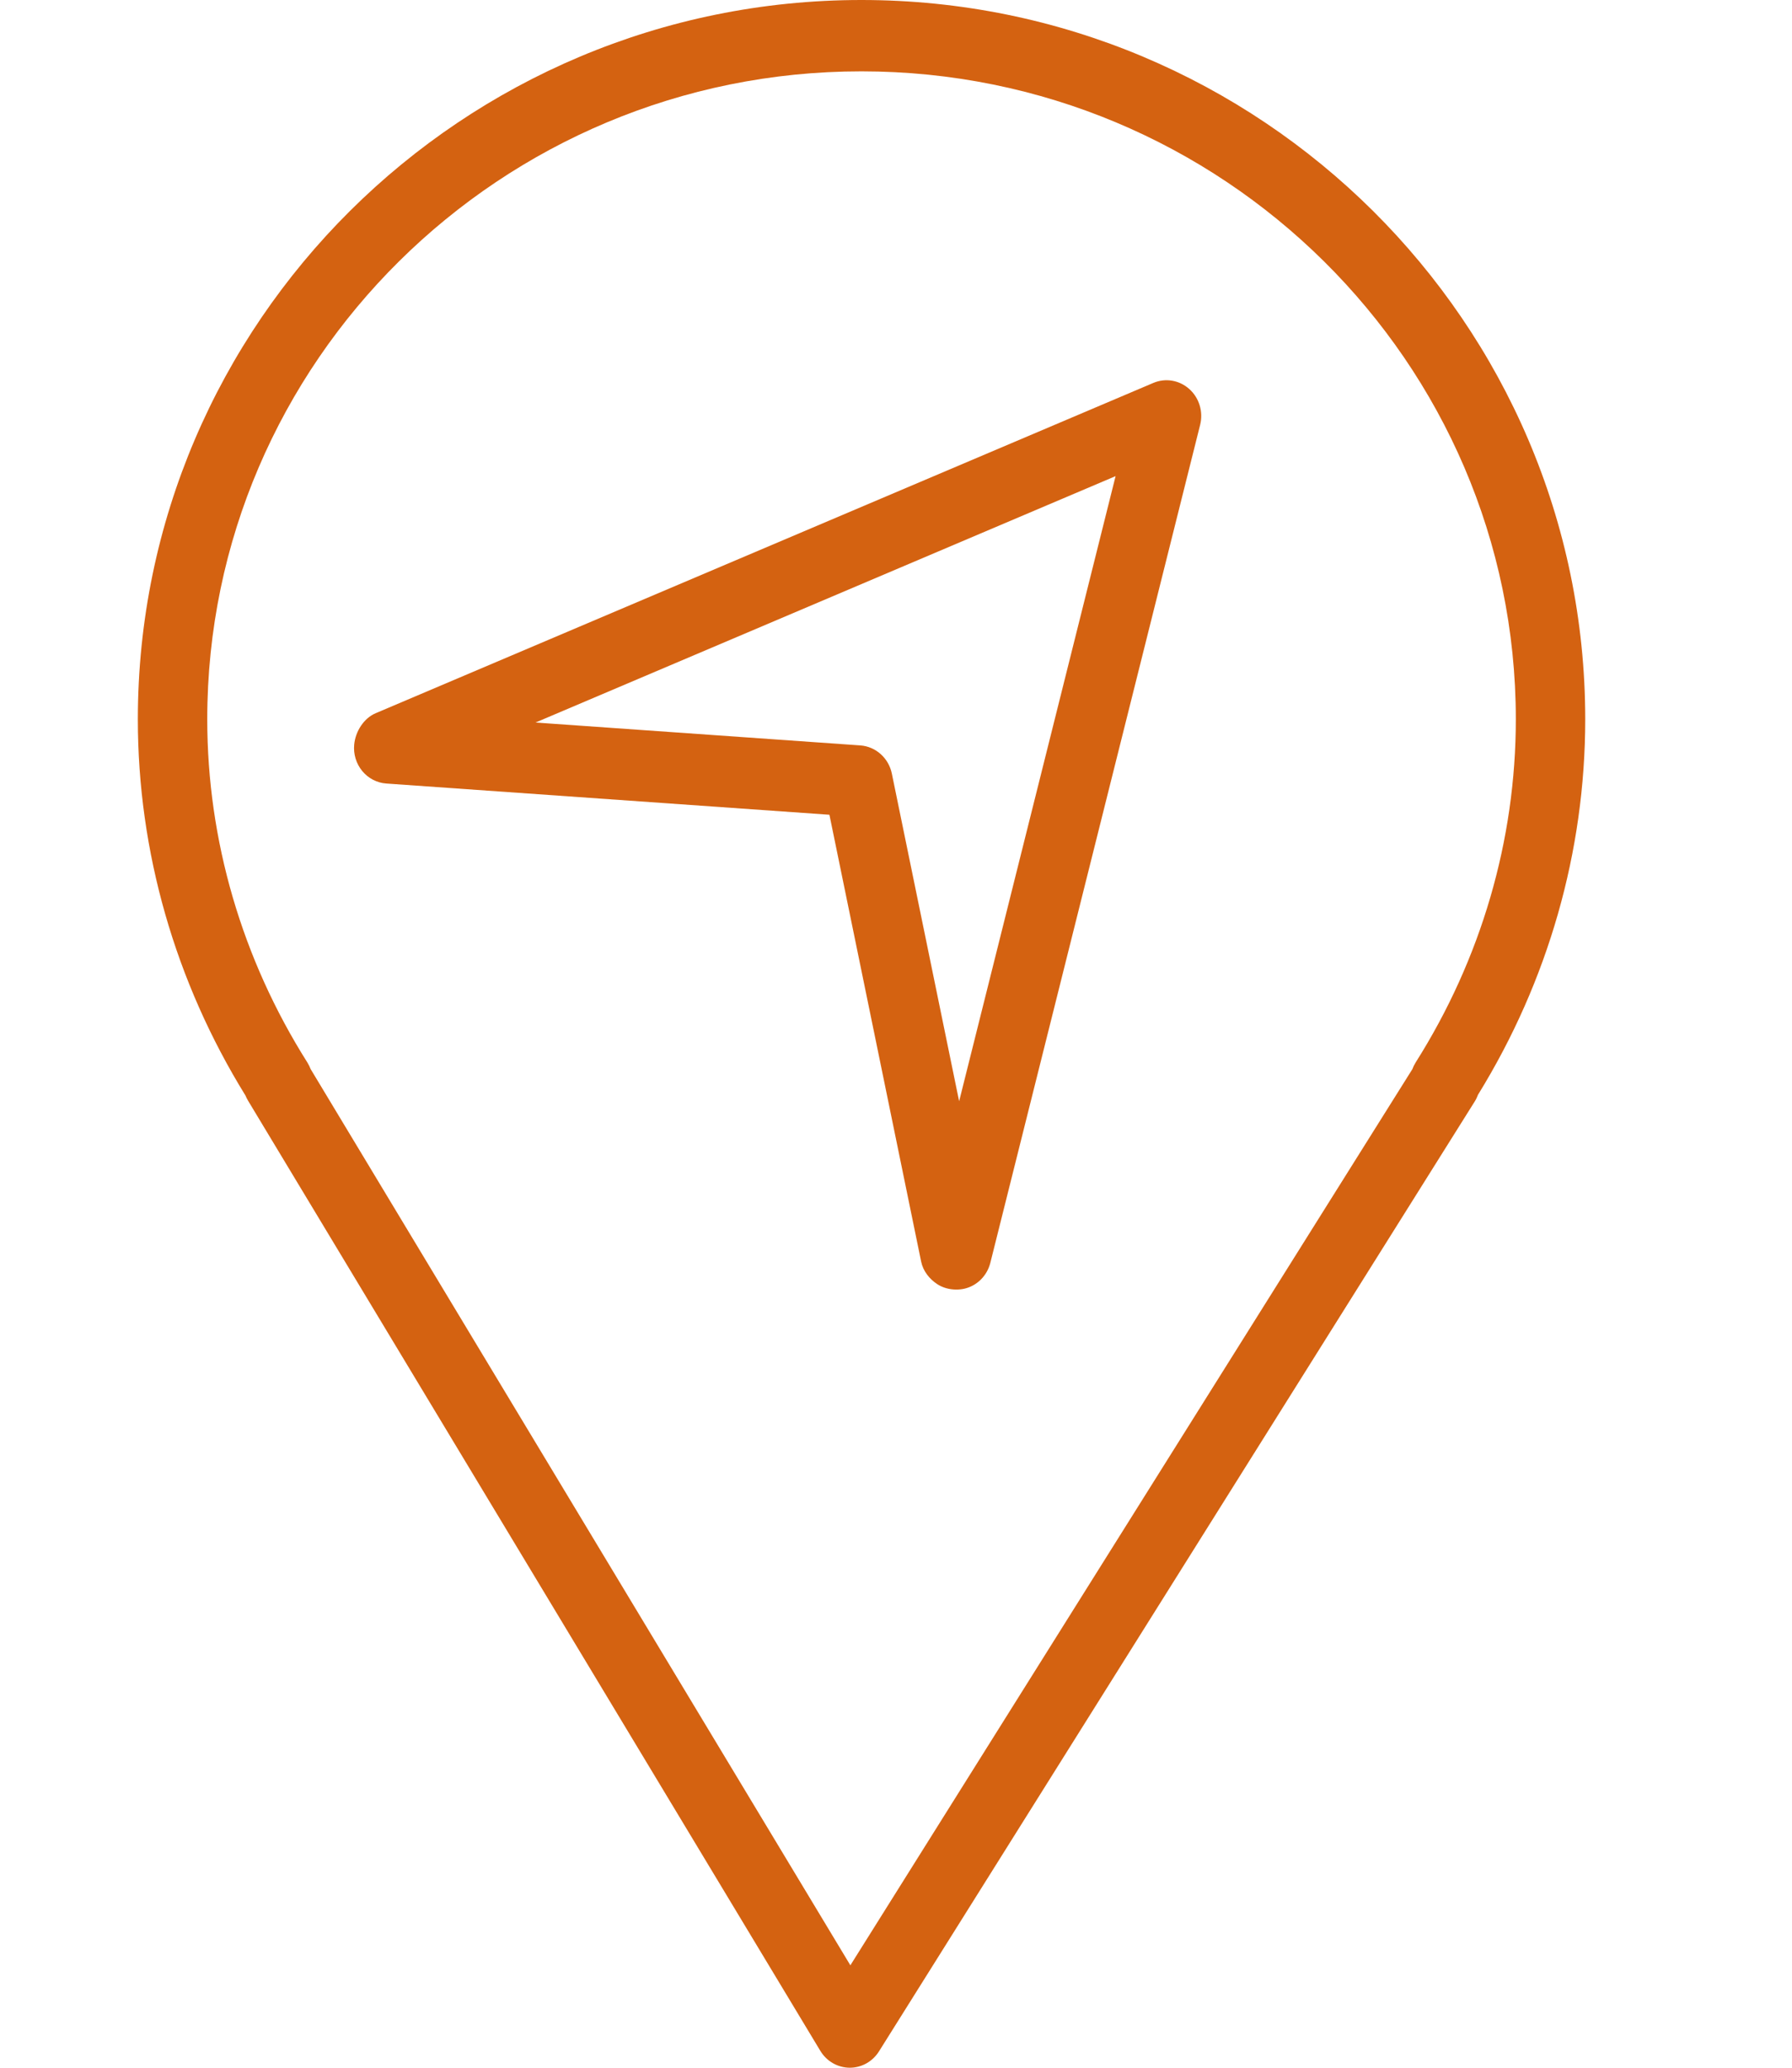
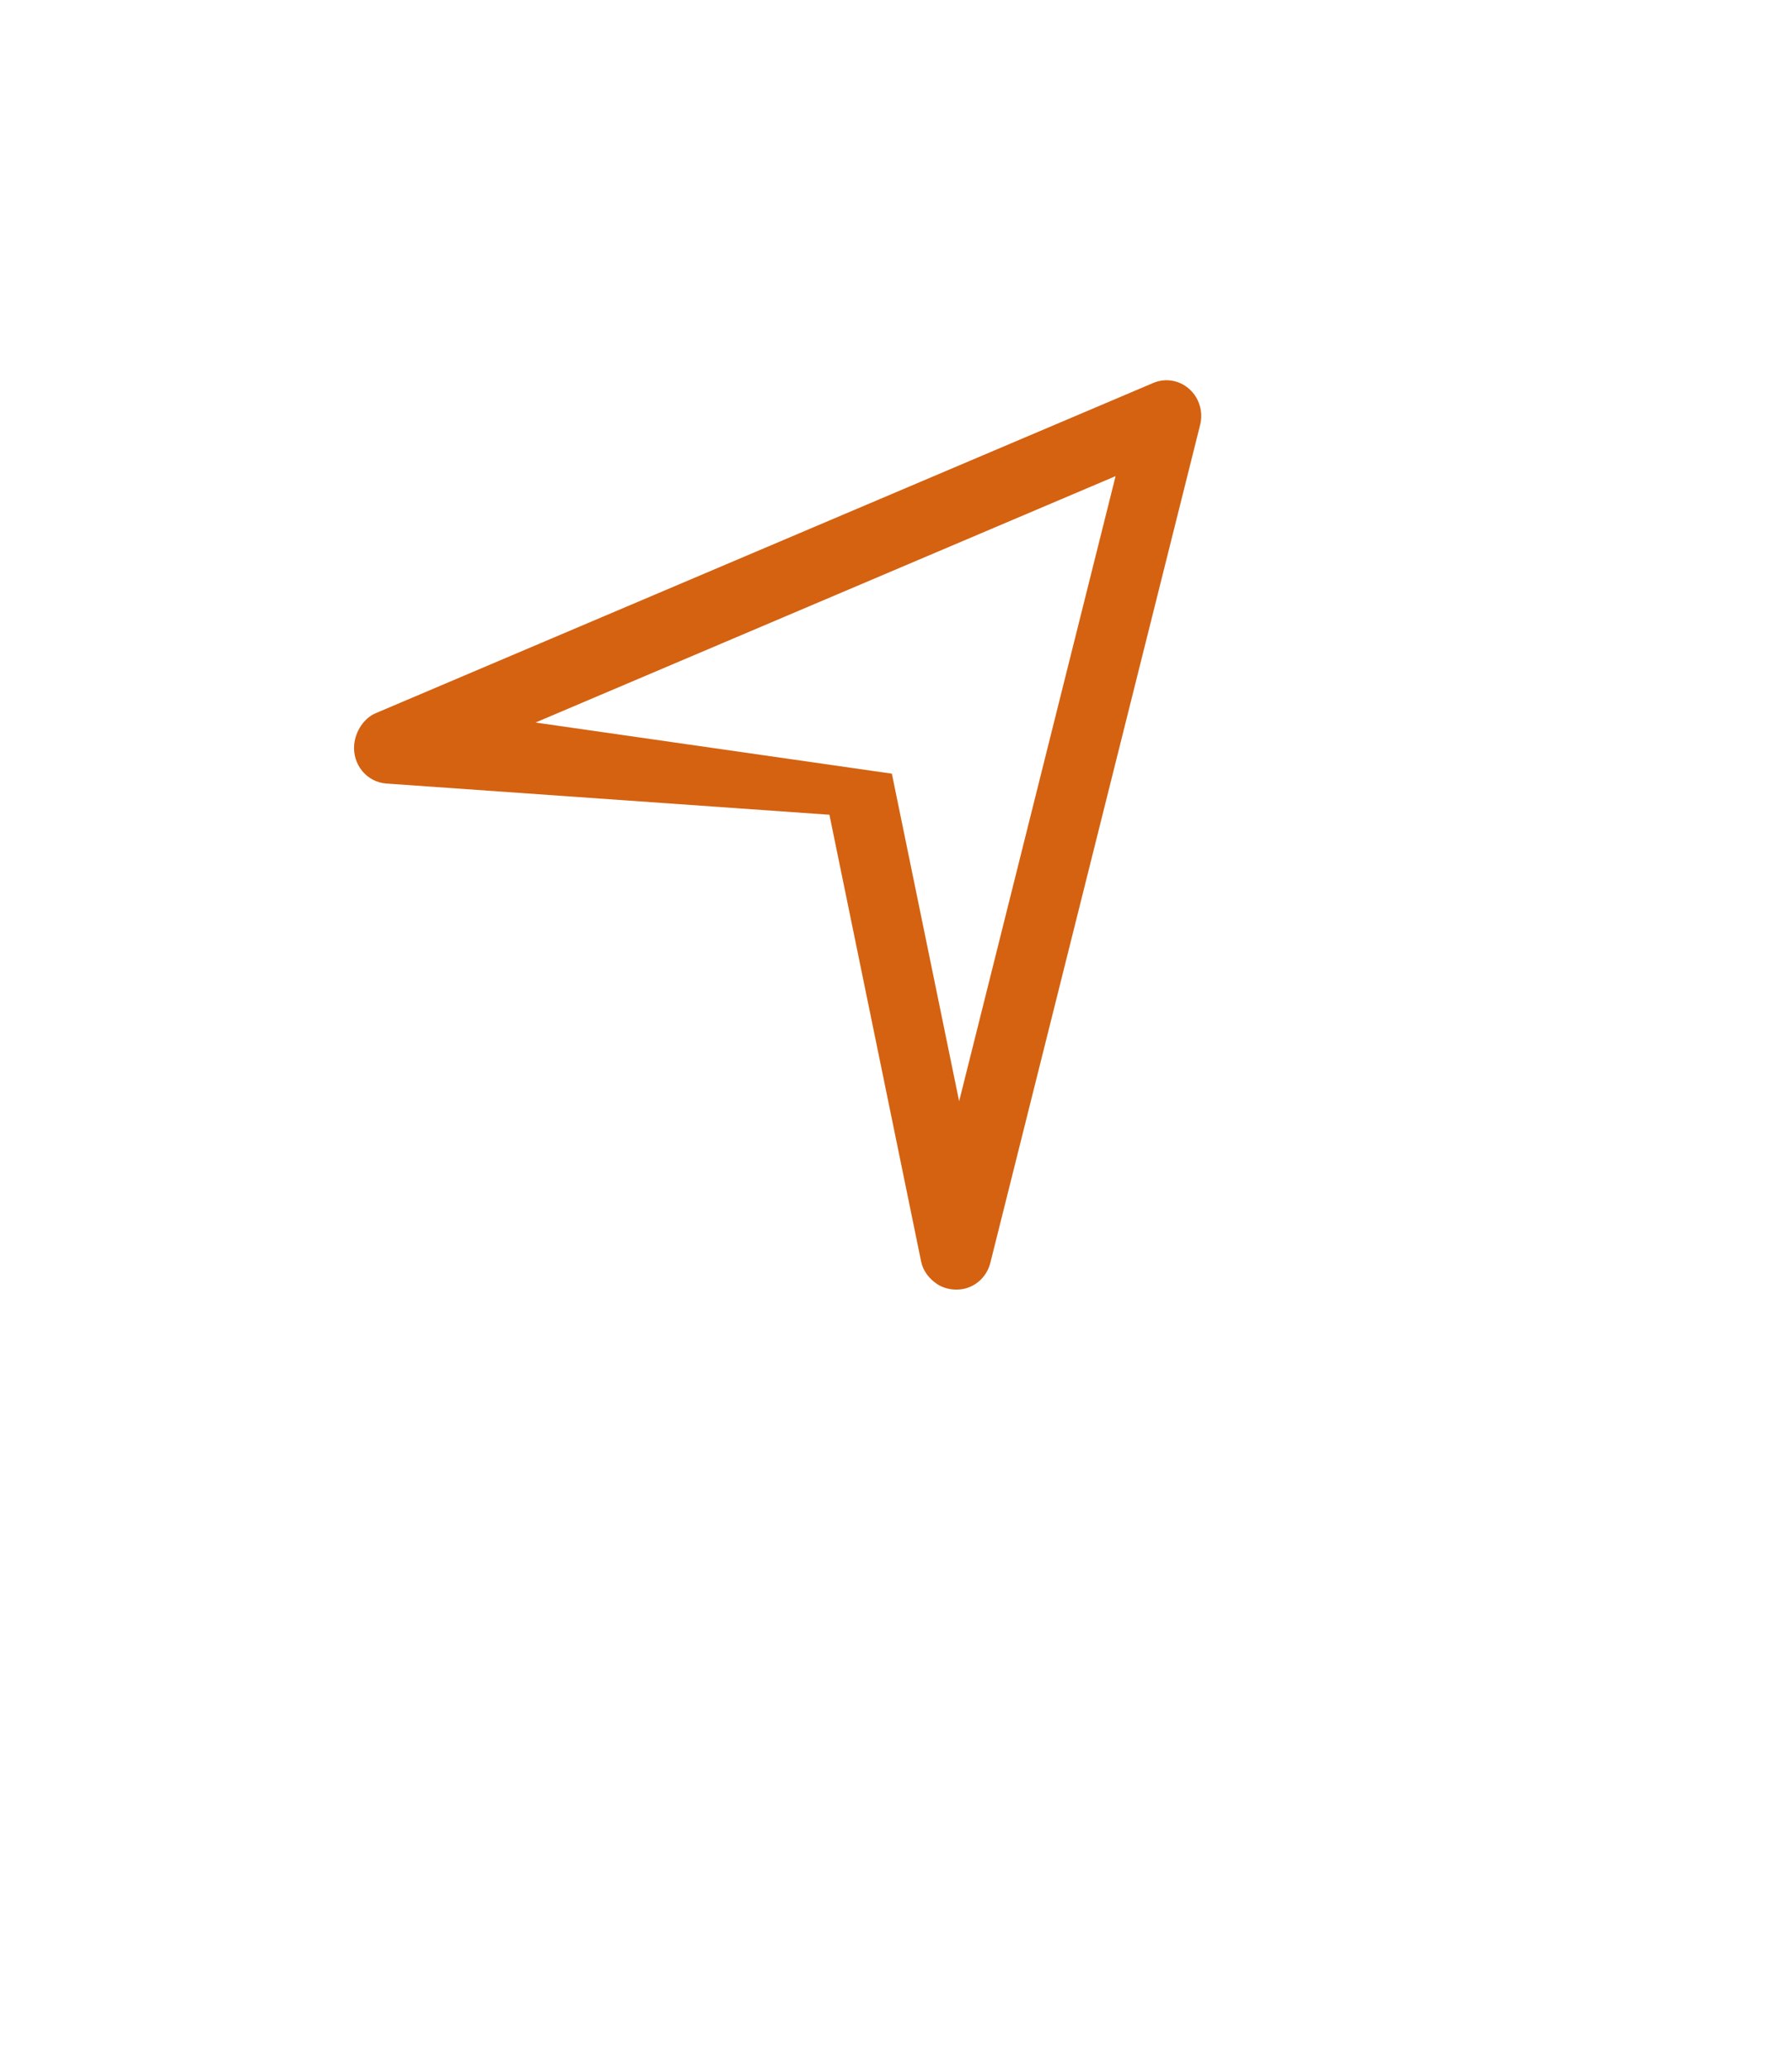
<svg xmlns="http://www.w3.org/2000/svg" width="26" height="30" viewBox="0 0 26 30" fill="none">
-   <path d="M12.498 0C6.71 0 2 4.681 2 10.436C2 12.355 2.54 14.24 3.561 15.894C3.572 15.921 3.585 15.946 3.6 15.971L11.902 29.755C11.993 29.906 12.153 29.998 12.325 30C12.327 30 12.328 30 12.33 30C12.501 30 12.66 29.911 12.753 29.763L21.398 15.979C21.417 15.949 21.432 15.916 21.444 15.884C22.462 14.235 23 12.353 23 10.436C23 4.681 18.288 0 12.498 0ZM20.539 15.416C20.52 15.447 20.504 15.479 20.492 15.512L12.338 28.514L4.507 15.511C4.494 15.478 4.479 15.446 4.46 15.416C3.509 13.91 3.007 12.188 3.007 10.436C3.007 5.252 7.264 1.035 12.498 1.035C17.734 1.035 21.993 5.252 21.993 10.436C21.993 12.19 21.49 13.912 20.539 15.416Z" fill="#D46211" />
-   <path d="M16.733 5.556L5.45 10.348C5.278 10.421 5.157 10.612 5.139 10.803C5.126 10.942 5.168 11.08 5.256 11.187C5.344 11.293 5.47 11.359 5.606 11.368L12.034 11.821L13.365 18.305C13.393 18.441 13.484 18.556 13.598 18.631C13.678 18.684 13.777 18.71 13.875 18.71C13.915 18.71 13.955 18.706 13.994 18.697C14.177 18.654 14.322 18.509 14.369 18.321L17.413 6.163C17.46 5.974 17.399 5.772 17.255 5.644C17.111 5.515 16.909 5.481 16.733 5.556ZM13.916 15.978L12.94 11.225C12.894 10.999 12.707 10.831 12.482 10.815L7.77 10.483L16.186 6.908L13.916 15.978Z" fill="#D46211" />
+   <path d="M16.733 5.556L5.45 10.348C5.278 10.421 5.157 10.612 5.139 10.803C5.126 10.942 5.168 11.08 5.256 11.187C5.344 11.293 5.47 11.359 5.606 11.368L12.034 11.821L13.365 18.305C13.393 18.441 13.484 18.556 13.598 18.631C13.678 18.684 13.777 18.71 13.875 18.71C13.915 18.71 13.955 18.706 13.994 18.697C14.177 18.654 14.322 18.509 14.369 18.321L17.413 6.163C17.46 5.974 17.399 5.772 17.255 5.644C17.111 5.515 16.909 5.481 16.733 5.556ZM13.916 15.978L12.94 11.225L7.77 10.483L16.186 6.908L13.916 15.978Z" fill="#D46211" />
</svg>